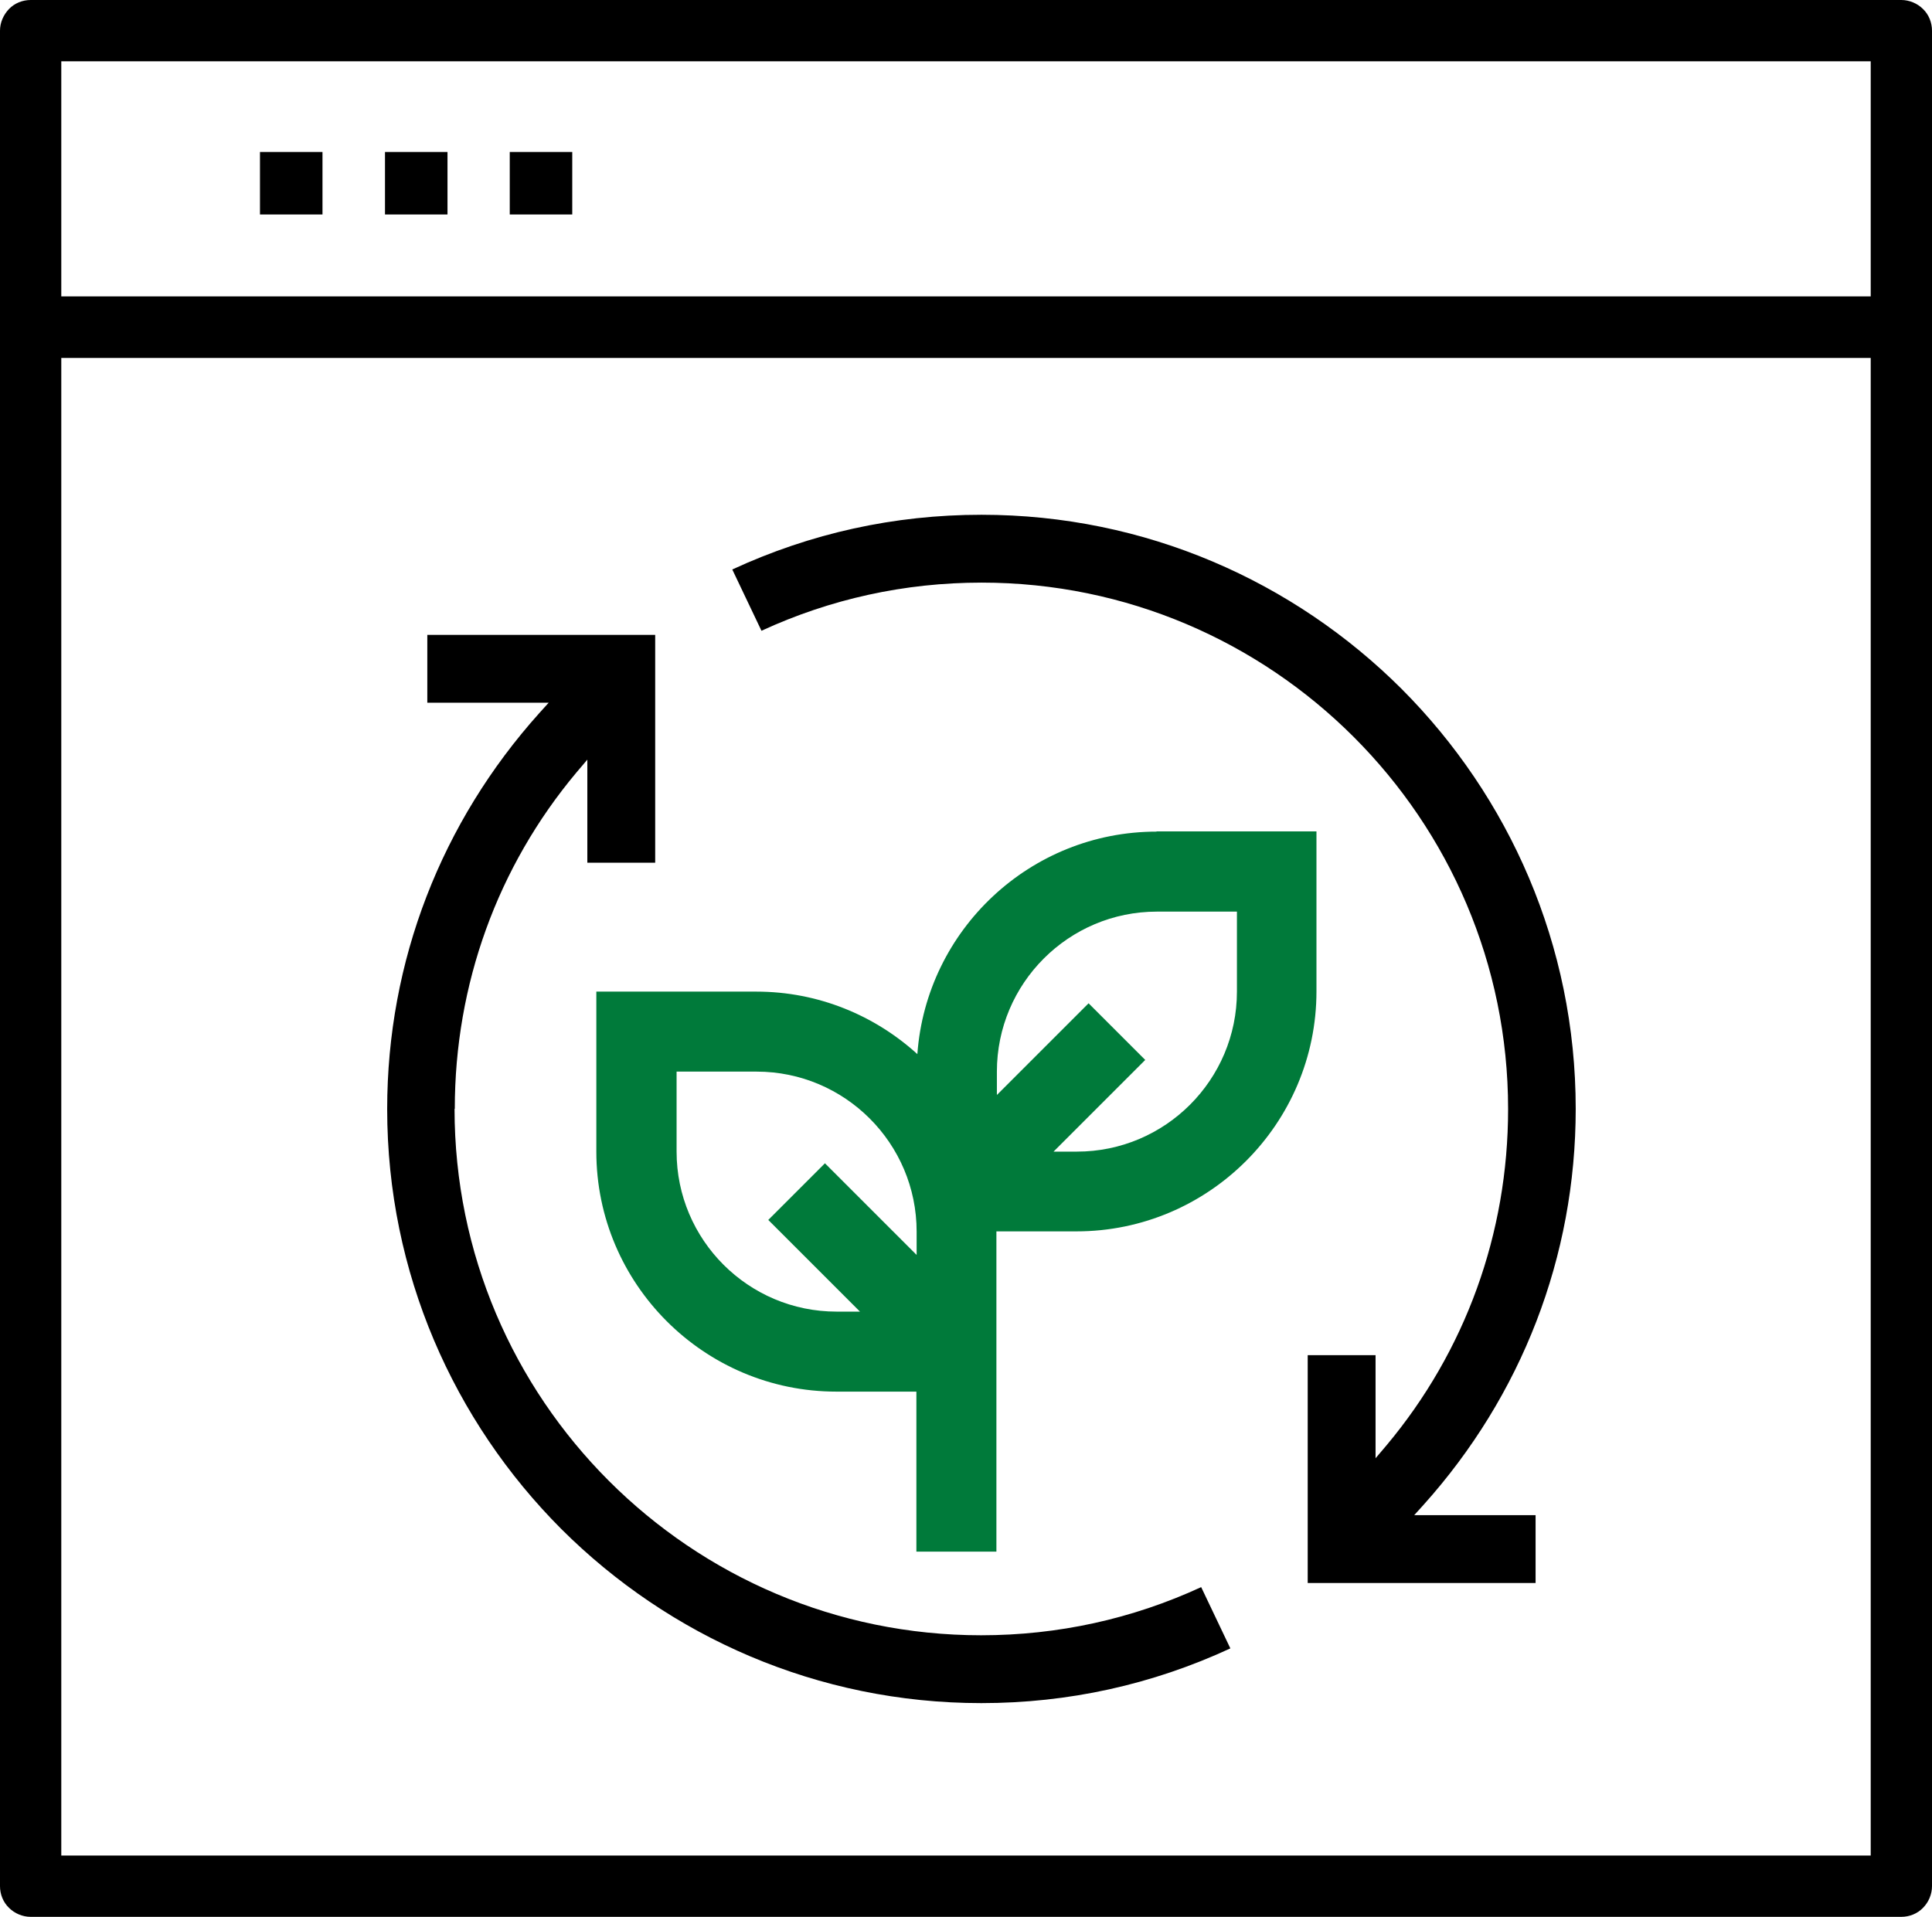
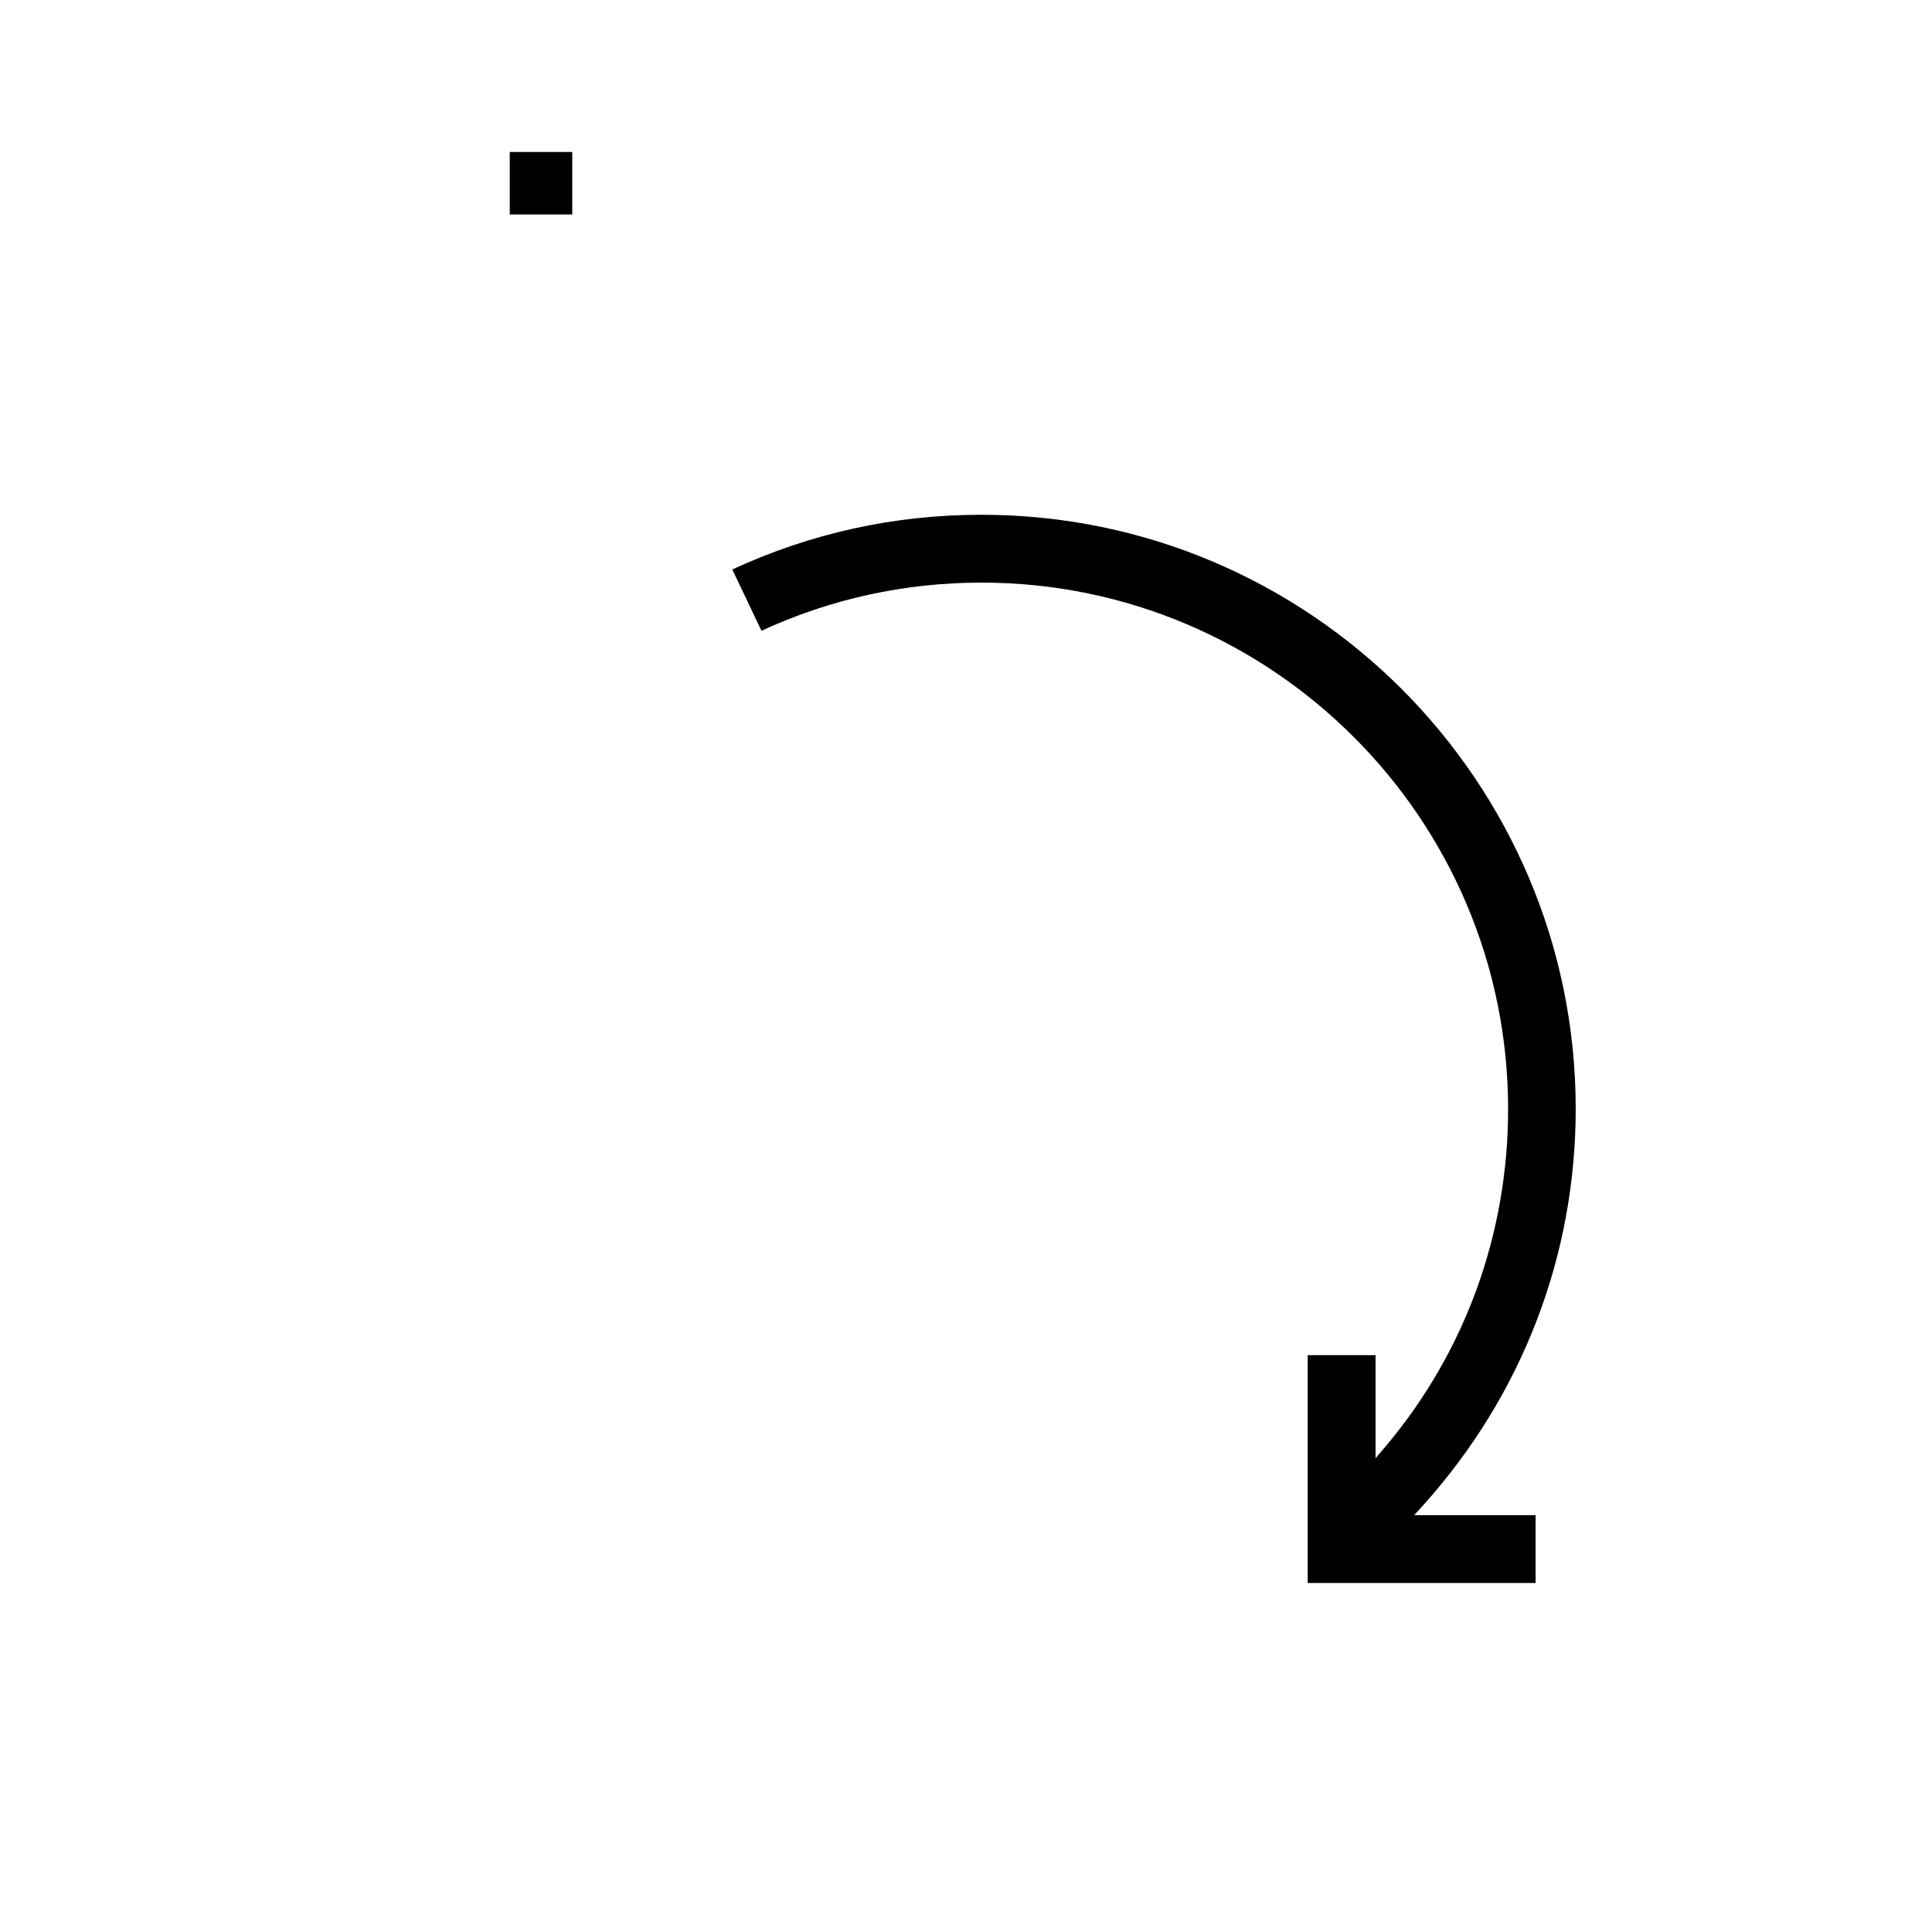
<svg xmlns="http://www.w3.org/2000/svg" id="Ebene_3" data-name="Ebene 3" viewBox="0 0 79.44 78.84">
  <defs>
    <style>
      .cls-1 {
        fill: #007a3a;
      }
    </style>
  </defs>
-   <path d="M79.07.37c-.23-.23-.56-.37-.89-.37H1.26c-.33,0-.66.13-.89.37s-.37.56-.37.89v76.31c0,.33.13.66.37.89.23.23.56.37.89.37h76.92c.33,0,.66-.13.89-.37.23-.23.37-.56.37-.89V1.26c0-.33-.13-.66-.37-.89ZM76.92,2.52v9.67H2.52V2.52h74.4ZM2.52,14.72h74.4v61.59s-74.4,0-74.4,0V14.72Z" />
  <rect x="20.96" y="6.25" width="2.57" height="2.57" />
-   <rect x="15.83" y="6.25" width="2.57" height="2.57" />
-   <rect x="10.69" y="6.25" width="2.57" height="2.57" />
-   <path d="M18.7,45.6c0-5.12,1.76-9.96,5-13.83l.45-.53v4.24s2.79,0,2.79,0v-9.37h-9.37v2.79h4.99l-.38.42c-4.03,4.49-6.26,10.2-6.26,16.29,0,6.74,2.74,12.84,7.16,17.27,4.43,4.42,10.53,7.16,17.27,7.16,3.58,0,7.02-.76,10.24-2.25l-1.2-2.52c-2.84,1.31-5.89,1.98-9.05,1.98-11.94,0-21.65-9.71-21.65-21.65Z" />
  <path d="M40.35,21.17c-3.58,0-7.02.76-10.24,2.25l1.2,2.52c2.84-1.31,5.89-1.98,9.05-1.98,11.94,0,21.65,9.71,21.65,21.65,0,5.12-1.76,9.96-5,13.83l-.45.53v-4.24h-2.79v9.37h9.37v-2.79h-4.99l.38-.42c4.03-4.49,6.26-10.2,6.26-16.29,0-6.74-2.74-12.84-7.16-17.27-4.43-4.42-10.53-7.16-17.27-7.16Z" />
-   <path class="cls-1" d="M47.56,34.2c-5.2,0-9.47,4.04-9.84,9.15-1.75-1.59-4.07-2.57-6.62-2.57h-6.58v6.58c0,5.44,4.43,9.87,9.87,9.87h3.29v6.58h3.29v-13.17h3.29c5.44,0,9.87-4.43,9.87-9.87v-6.58h-6.58ZM34.4,53.94c-3.63,0-6.58-2.95-6.58-6.58v-3.29h3.29c3.63,0,6.58,2.95,6.58,6.58v.96l-3.77-3.77-2.33,2.33,3.77,3.77h-.96ZM50.86,40.78c0,3.63-2.95,6.58-6.58,6.58h-.96l3.77-3.77-2.33-2.33-3.77,3.77v-.96c0-3.63,2.95-6.58,6.58-6.58h3.29v3.29Z" />
</svg>